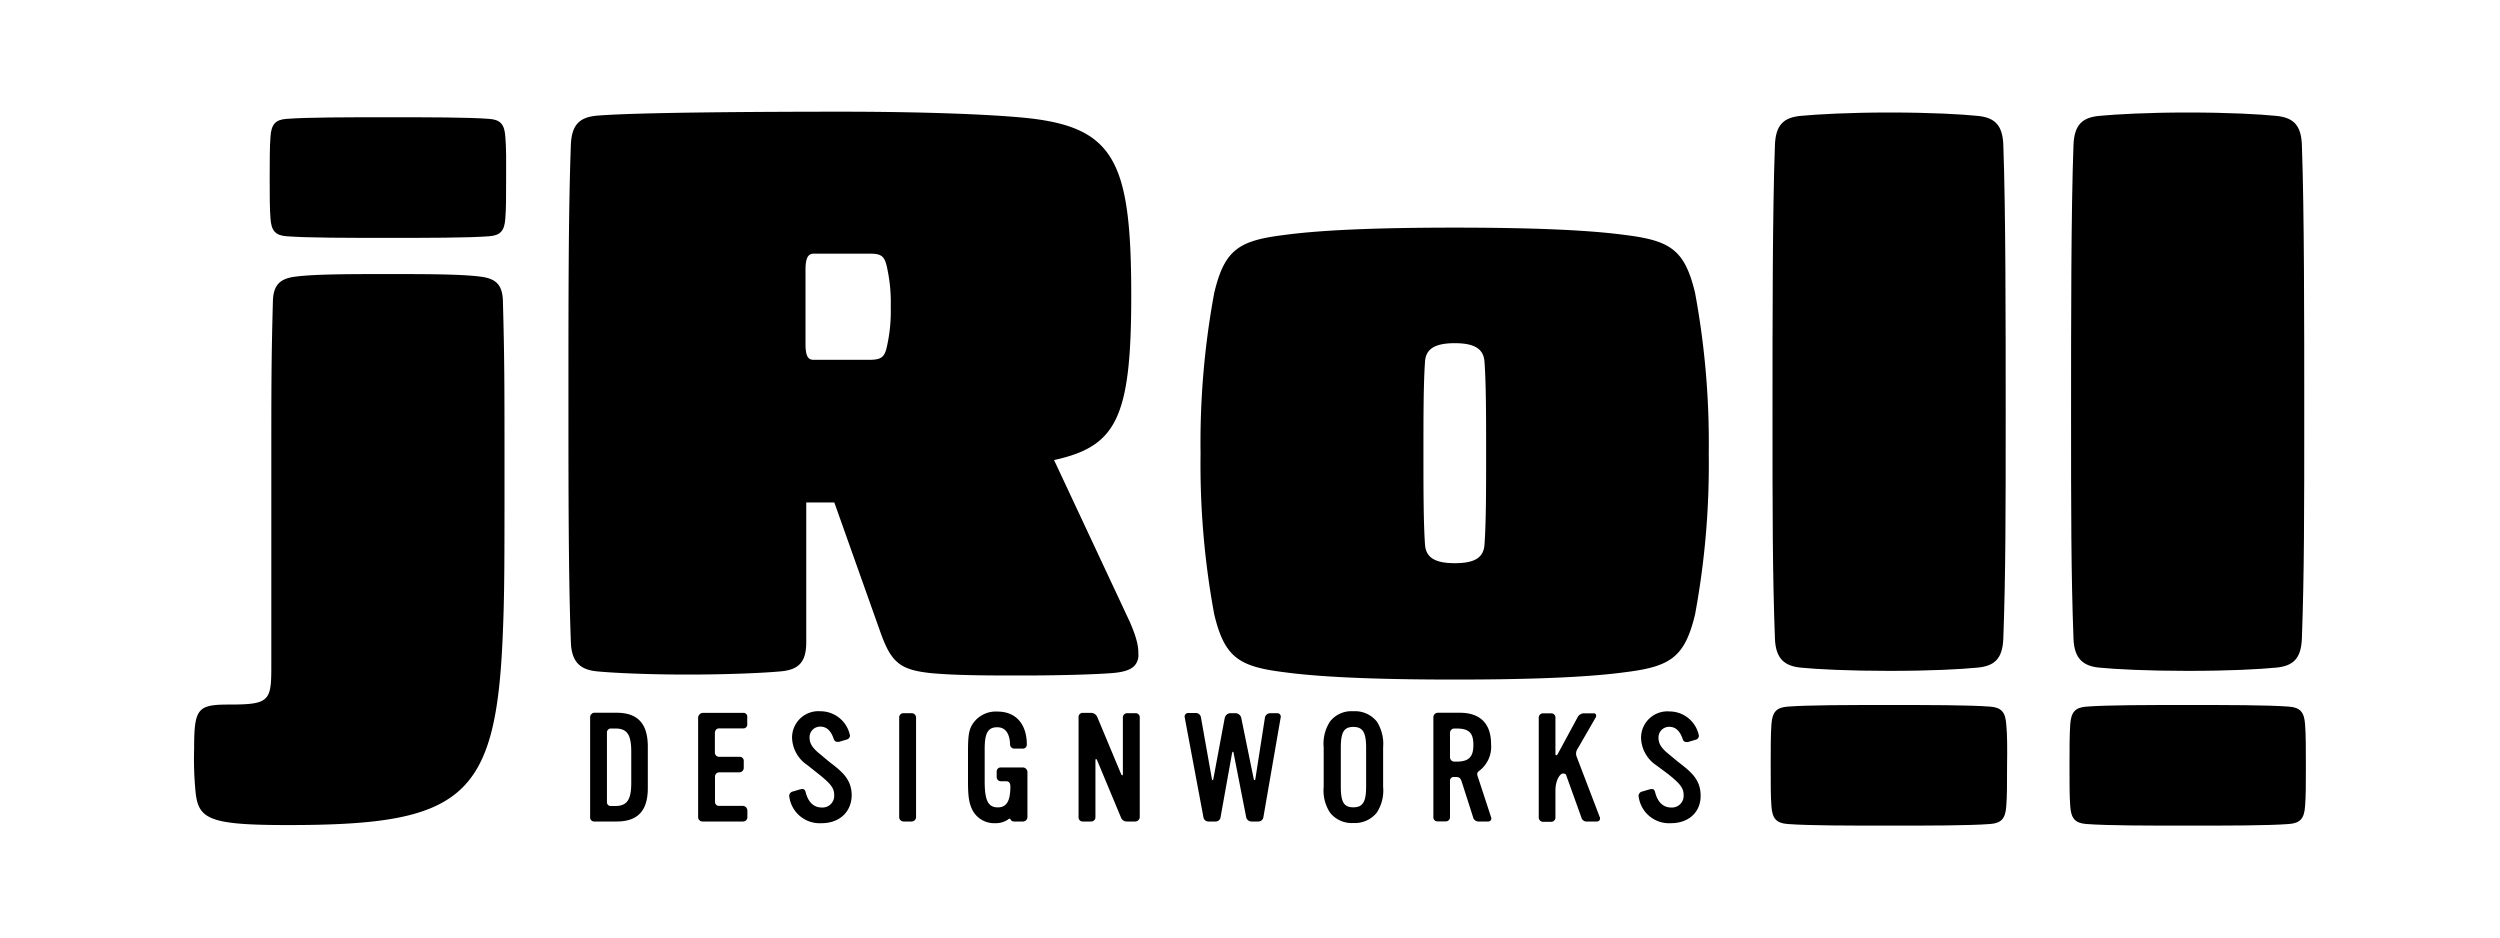
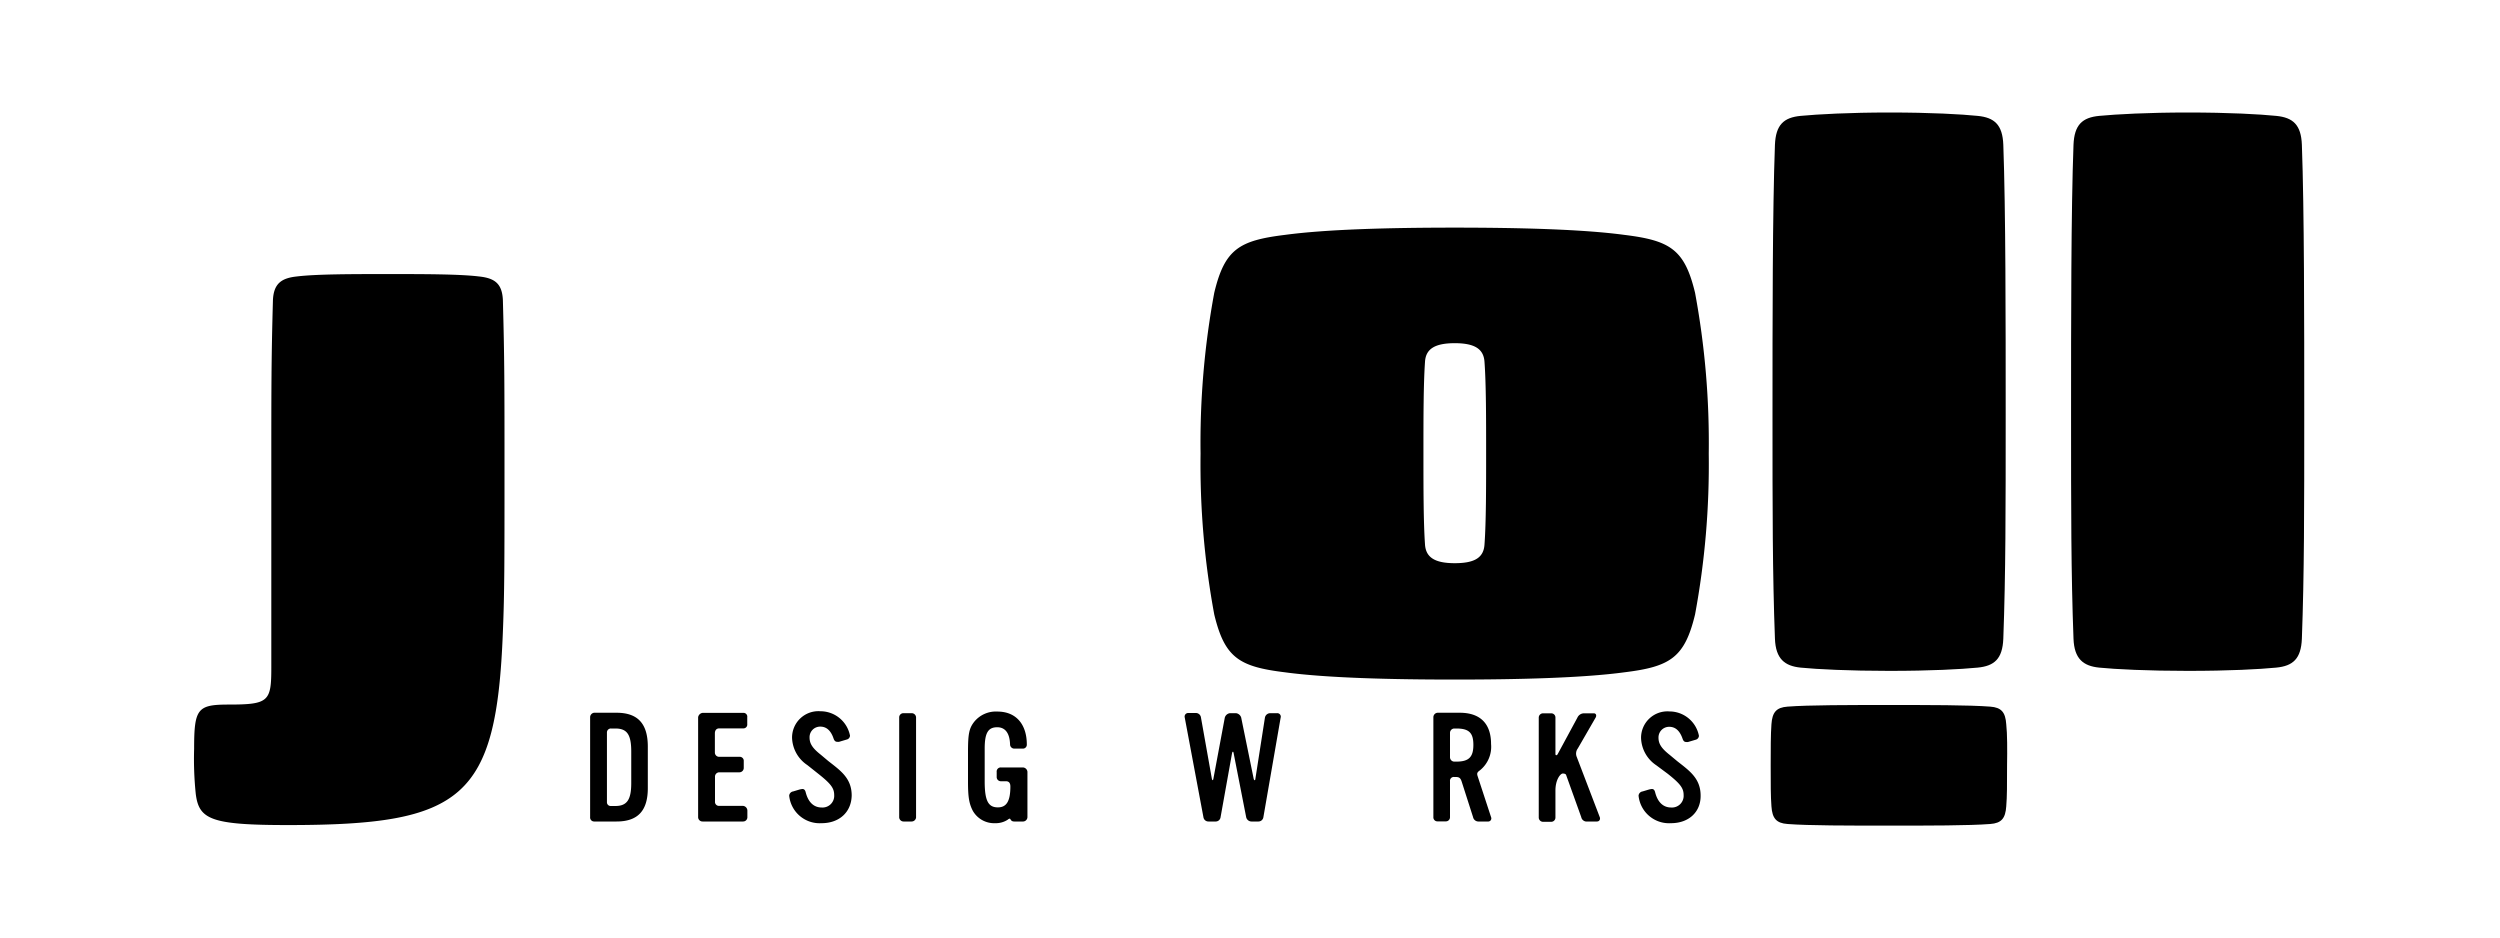
<svg xmlns="http://www.w3.org/2000/svg" id="Layer_1" data-name="Layer 1" viewBox="0 0 400 150">
  <path d="M76.6,44.23c-3.09-.38-9.13-.38-14.54-.38s-11.45,0-14.53.38C45,44.49,43.8,45.39,43.67,48c-.26,9.52-.26,13.53-.26,27.55v31.26c0,5.41-.39,5.92-6.82,5.92-5,0-5.53.64-5.53,7.08a54.56,54.56,0,0,0,.26,7.2c.51,4.12,2.44,5,14.79,5,28.05,0,33.32-4.25,34.35-30.88.26-6.3.26-11.06.26-25.6,0-14,0-18-.26-27.55C80.33,45.39,79.18,44.49,76.6,44.23Z" />
-   <path d="M80.85,21.85c-.13-1.93-.77-2.71-2.58-2.83-3.34-.26-9.9-.26-16.21-.26s-12.86,0-16.21.26c-1.8.12-2.44.9-2.57,2.83-.13,1.54-.13,4.11-.13,6.56,0,3.09,0,5,.13,6.56.13,1.93.77,2.7,2.57,2.83,3.35.26,9.91.26,16.21.26s12.87,0,16.21-.26c1.81-.13,2.45-.9,2.58-2.83.13-1.55.13-3.47.13-6.56C81,26,81,23.39,80.85,21.85Z" />
-   <path d="M182.14,104.61a2.54,2.54,0,0,1-.64,1.93c-.65.64-1.68,1-3.61,1.16-3.6.26-9.39.38-14.4.38s-10.55,0-14.54-.38c-4.89-.52-6.31-1.67-8-6.31l-7.46-21H129v22.39c0,3.22-1.29,4.37-4,4.63s-8.49.52-15,.52c-6.31,0-12-.26-14.54-.52s-4-1.41-4.12-4.63c-.39-10.42-.39-24.57-.39-39.88,0-15.06,0-29.34.39-39.76.13-3.21,1.42-4.37,4.12-4.63,5.92-.51,24.83-.64,39.24-.64,9.9,0,21.1.26,28.43.9C178.28,20.09,181,25.36,181,47.36c0,19.68-2.44,24.06-12.35,26.25l12.1,25.85C182,102.3,182.14,103.58,182.14,104.61ZM142,55a25.63,25.63,0,0,0,.52-5.92,25.74,25.74,0,0,0-.52-5.92c-.39-2-.77-2.57-2.7-2.57h-9.14c-.9,0-1.28.77-1.28,2.57V55c0,1.93.38,2.57,1.28,2.57h9.14C141.23,57.52,141.61,57,142,55Z" />
  <path d="M259.89,37.58c7.33.9,9.65,2.32,11.32,9.27a131.38,131.38,0,0,1,2.19,25.73,131.46,131.46,0,0,1-2.19,25.73c-1.67,6.94-4,8.36-11.32,9.26-6.69.9-16.86,1.16-27.15,1.16s-20.45-.26-27.14-1.16c-7.34-.9-9.65-2.32-11.32-9.26a131.46,131.46,0,0,1-2.19-25.73,131.38,131.38,0,0,1,2.19-25.73c1.67-7,4-8.37,11.32-9.27,6.69-.9,16.85-1.16,27.14-1.16S253.2,36.68,259.89,37.58ZM228,57.91c-.25,3.6-.25,9-.25,14.67,0,5.4,0,10.93.25,14.53.13,2.06,1.55,3,4.76,3s4.63-.9,4.76-3c.26-3.6.26-9.13.26-14.53,0-5.66,0-11.07-.26-14.67-.13-2.06-1.54-3-4.76-3S228.11,55.85,228,57.91Z" />
  <path d="M321,115.89c-.13-1.93-.77-2.7-2.57-2.83-3.35-.26-9.91-.26-16.21-.26s-12.87,0-16.21.26c-1.8.13-2.45.9-2.58,2.83-.12,1.54-.12,4.12-.12,6.56,0,3.09,0,5,.12,6.56.13,1.93.78,2.7,2.58,2.83,3.34.26,9.9.26,16.21.26s12.86,0,16.21-.26c1.8-.13,2.44-.9,2.57-2.83.13-1.54.13-3.47.13-6.56C321.17,120,321.17,117.43,321,115.89Z" />
  <path d="M316.41,18.54c2.7.26,4,1.42,4.12,4.63.38,10.42.38,28.15.38,43.2,0,15.31,0,25.4-.38,35.82-.13,3.22-1.42,4.37-4.12,4.63s-7.46.52-14.15.52c-6.31,0-11.58-.26-14.15-.52s-4-1.41-4.12-4.63c-.39-10.42-.39-20.51-.39-35.82,0-15.05,0-32.78.39-43.2.13-3.21,1.41-4.37,4.12-4.63S296,18,302.26,18C309,18,313.84,18.28,316.41,18.54Z" />
-   <path d="M368.81,115.89c-.13-1.93-.77-2.7-2.57-2.83-3.35-.26-9.91-.26-16.21-.26s-12.87,0-16.21.26c-1.8.13-2.45.9-2.58,2.83-.12,1.54-.12,4.12-.12,6.56,0,3.09,0,5,.12,6.56.13,1.93.78,2.7,2.58,2.83,3.34.26,9.9.26,16.21.26s12.86,0,16.21-.26c1.8-.13,2.44-.9,2.57-2.83.13-1.54.13-3.47.13-6.56C368.94,120,368.94,117.43,368.81,115.89Z" />
  <path d="M364.18,18.54c2.7.26,4,1.42,4.12,4.63.38,10.42.38,28.15.38,43.2,0,15.31,0,25.4-.38,35.82-.13,3.22-1.42,4.37-4.12,4.63s-7.46.52-14.15.52c-6.31,0-11.58-.26-14.15-.52s-4-1.41-4.12-4.63c-.39-10.42-.39-20.51-.39-35.82,0-15.05,0-32.78.39-43.2.13-3.21,1.41-4.37,4.12-4.63S343.72,18,350,18C356.72,18,361.61,18.28,364.18,18.54Z" />
  <path d="M98.65,131.44h-3.6a.64.64,0,0,1-.63-.7v-16a.73.73,0,0,1,.63-.7h3.6c3.4,0,5,1.75,5,5.42V126C103.68,129.72,102.05,131.44,98.65,131.44ZM101,120.25c0-2.74-.68-3.69-2.55-3.69h-.68a.63.63,0,0,0-.66.65V128.4a.59.59,0,0,0,.59.56h.75c1.87,0,2.55-1,2.55-3.67Z" />
  <path d="M119.58,130.76a.68.68,0,0,1-.7.68h-6.47a.7.7,0,0,1-.71-.68v-16a.83.83,0,0,1,.71-.7h6.47a.61.61,0,0,1,.68.7v1.1a.61.61,0,0,1-.66.68h-3.81c-.49,0-.71.34-.71.8v3.07a.68.68,0,0,0,.71.68h3.23a.64.64,0,0,1,.68.7v1.1a.7.7,0,0,1-.68.68h-3.26a.69.69,0,0,0-.66.73v3.94a.63.63,0,0,0,.66.7h3.82a.77.77,0,0,1,.7.73Z" />
  <path d="M131.45,131.71a4.9,4.9,0,0,1-5.18-4.4.74.74,0,0,1,.63-.68l1-.3a3,3,0,0,1,.48-.09c.27,0,.44.14.54.56.41,1.58,1.31,2.4,2.55,2.4a1.87,1.87,0,0,0,2-2c0-1.09-.53-1.8-2.55-3.4l-1.75-1.39a5.45,5.45,0,0,1-2.44-4.35,4.22,4.22,0,0,1,4.55-4.26,4.82,4.82,0,0,1,4.72,3.9.67.67,0,0,1-.54.63l-1.21.36a1.18,1.18,0,0,1-.29,0c-.29,0-.47-.17-.59-.53-.43-1.27-1.14-1.9-2.11-1.9a1.69,1.69,0,0,0-1.73,1.75c0,1,.51,1.73,1.8,2.75l1.19,1c1.95,1.53,3.75,2.74,3.75,5.52C136.22,129.93,134.3,131.71,131.45,131.71Z" />
  <path d="M145.87,131.44h-1.31a.7.7,0,0,1-.69-.65v-16a.67.67,0,0,1,.69-.68h1.33a.7.7,0,0,1,.68.65v16.06A.72.72,0,0,1,145.87,131.44Z" />
  <path d="M163.6,131.44h-1.32c-.6,0-.56-.46-.73-.46a.69.69,0,0,0-.31.17,3.49,3.49,0,0,1-2,.56,3.93,3.93,0,0,1-3.6-2c-.59-1.15-.76-2.19-.76-4.65v-4.77c0-2.84.17-3.76,1-4.81a4.45,4.45,0,0,1,3.69-1.63c3.19,0,4.72,2.26,4.72,5.25a.63.63,0,0,1-.68.68h-1.31a.68.68,0,0,1-.69-.7c-.07-1.78-.77-2.72-2.06-2.72-1.46,0-2,.92-2,3.42V125c0,3.11.56,4.18,2.11,4.18,1.39,0,2-1,2-3.35,0-.46-.17-.83-.7-.83h-.81a.67.67,0,0,1-.68-.7v-.78a.65.65,0,0,1,.68-.73h3.51a.76.76,0,0,1,.73.7v7.25A.72.72,0,0,1,163.6,131.44Z" />
-   <path d="M181.64,131.44h-1.31a1,1,0,0,1-1-.7l-3.77-9.05c-.14-.34-.29-.32-.29,0v9.05a.67.67,0,0,1-.7.7h-1.32a.65.65,0,0,1-.68-.68v-16a.65.65,0,0,1,.68-.7h1.32a1.09,1.09,0,0,1,1,.68l3.79,9.07c.15.34.3.32.3,0v-9a.68.68,0,0,1,.68-.7h1.31a.65.65,0,0,1,.71.68v16A.74.74,0,0,1,181.64,131.44Z" />
  <path d="M202.14,130.76a.8.8,0,0,1-.78.68h-1.14a.88.88,0,0,1-.83-.68l-2-10.21c-.05-.37-.2-.37-.27,0l-1.83,10.21a.79.79,0,0,1-.85.68h-1.09a.8.8,0,0,1-.8-.68l-3-16a.57.57,0,0,1,.53-.68h1.24a.82.82,0,0,1,.83.7l1.75,9.83c.07.29.19.29.24,0l1.83-9.8a1,1,0,0,1,.8-.7h1a1,1,0,0,1,.82.7l2,9.8c.08.3.25.3.27,0l1.53-9.8a.87.87,0,0,1,.85-.7h1.07a.56.56,0,0,1,.59.73Z" />
-   <path d="M220.3,130a4.48,4.48,0,0,1-3.77,1.68,4.4,4.4,0,0,1-3.74-1.68,6.45,6.45,0,0,1-1-4.11v-6.3a6.52,6.52,0,0,1,1-4.13,4.34,4.34,0,0,1,3.74-1.66,4.47,4.47,0,0,1,3.77,1.66,6.65,6.65,0,0,1,1,4.13v6.3A6.45,6.45,0,0,1,220.3,130Zm-1.72-10.36c0-2.48-.54-3.33-2.05-3.33s-2,.85-2,3.33v6.23c0,2.45.49,3.3,2,3.3s2.05-.85,2.05-3.3Z" />
  <path d="M238.05,131.44h-1.43a.88.88,0,0,1-.93-.7L233.85,125c-.17-.49-.37-.68-.9-.68h-.25a.61.61,0,0,0-.7.68v5.74a.66.66,0,0,1-.68.68H230a.64.64,0,0,1-.66-.68v-16a.72.72,0,0,1,.68-.7h3.55c3.24,0,5,1.72,5,5a4.83,4.83,0,0,1-1.78,4.21c-.41.29-.51.46-.39.87l2.17,6.62A.5.5,0,0,1,238.05,131.44ZM233,116.56h-.3a.7.7,0,0,0-.7.7v3.89a.7.7,0,0,0,.7.71h.3c2,0,2.74-.71,2.74-2.68S235,116.56,233,116.56Z" />
  <path d="M255.51,131.44H254a.88.88,0,0,1-1-.7L250.58,124c-.05-.17-.32-.24-.52-.24-.41,0-1.19,1-1.19,2.72v4.33a.68.68,0,0,1-.7.68h-1.29a.69.69,0,0,1-.68-.68v-16a.69.69,0,0,1,.68-.68h1.29a.67.67,0,0,1,.7.7v5.81c0,.27.25.25.37,0l3.14-5.81a1.17,1.17,0,0,1,1.09-.7H255c.42,0,.47.41.29.7l-2.84,4.92a1.38,1.38,0,0,0-.17,1.36l3.7,9.68C256.07,131.1,255.9,131.44,255.51,131.44Z" />
  <path d="M267.35,131.71a4.9,4.9,0,0,1-5.18-4.4.74.74,0,0,1,.64-.68l1-.3a2.88,2.88,0,0,1,.49-.09c.26,0,.43.14.53.56.41,1.58,1.31,2.4,2.55,2.4a1.87,1.87,0,0,0,2-2c0-1.09-.53-1.8-2.55-3.4L265,122.44a5.44,5.44,0,0,1-2.43-4.35,4.22,4.22,0,0,1,4.55-4.26,4.81,4.81,0,0,1,4.71,3.9.68.68,0,0,1-.53.63l-1.22.36a1.18,1.18,0,0,1-.29,0c-.29,0-.46-.17-.58-.53-.44-1.27-1.15-1.9-2.12-1.9a1.7,1.7,0,0,0-1.73,1.75c0,1,.51,1.73,1.8,2.75l1.2,1c1.94,1.53,3.74,2.74,3.74,5.52C272.12,129.93,270.2,131.71,267.35,131.71Z" />
</svg>